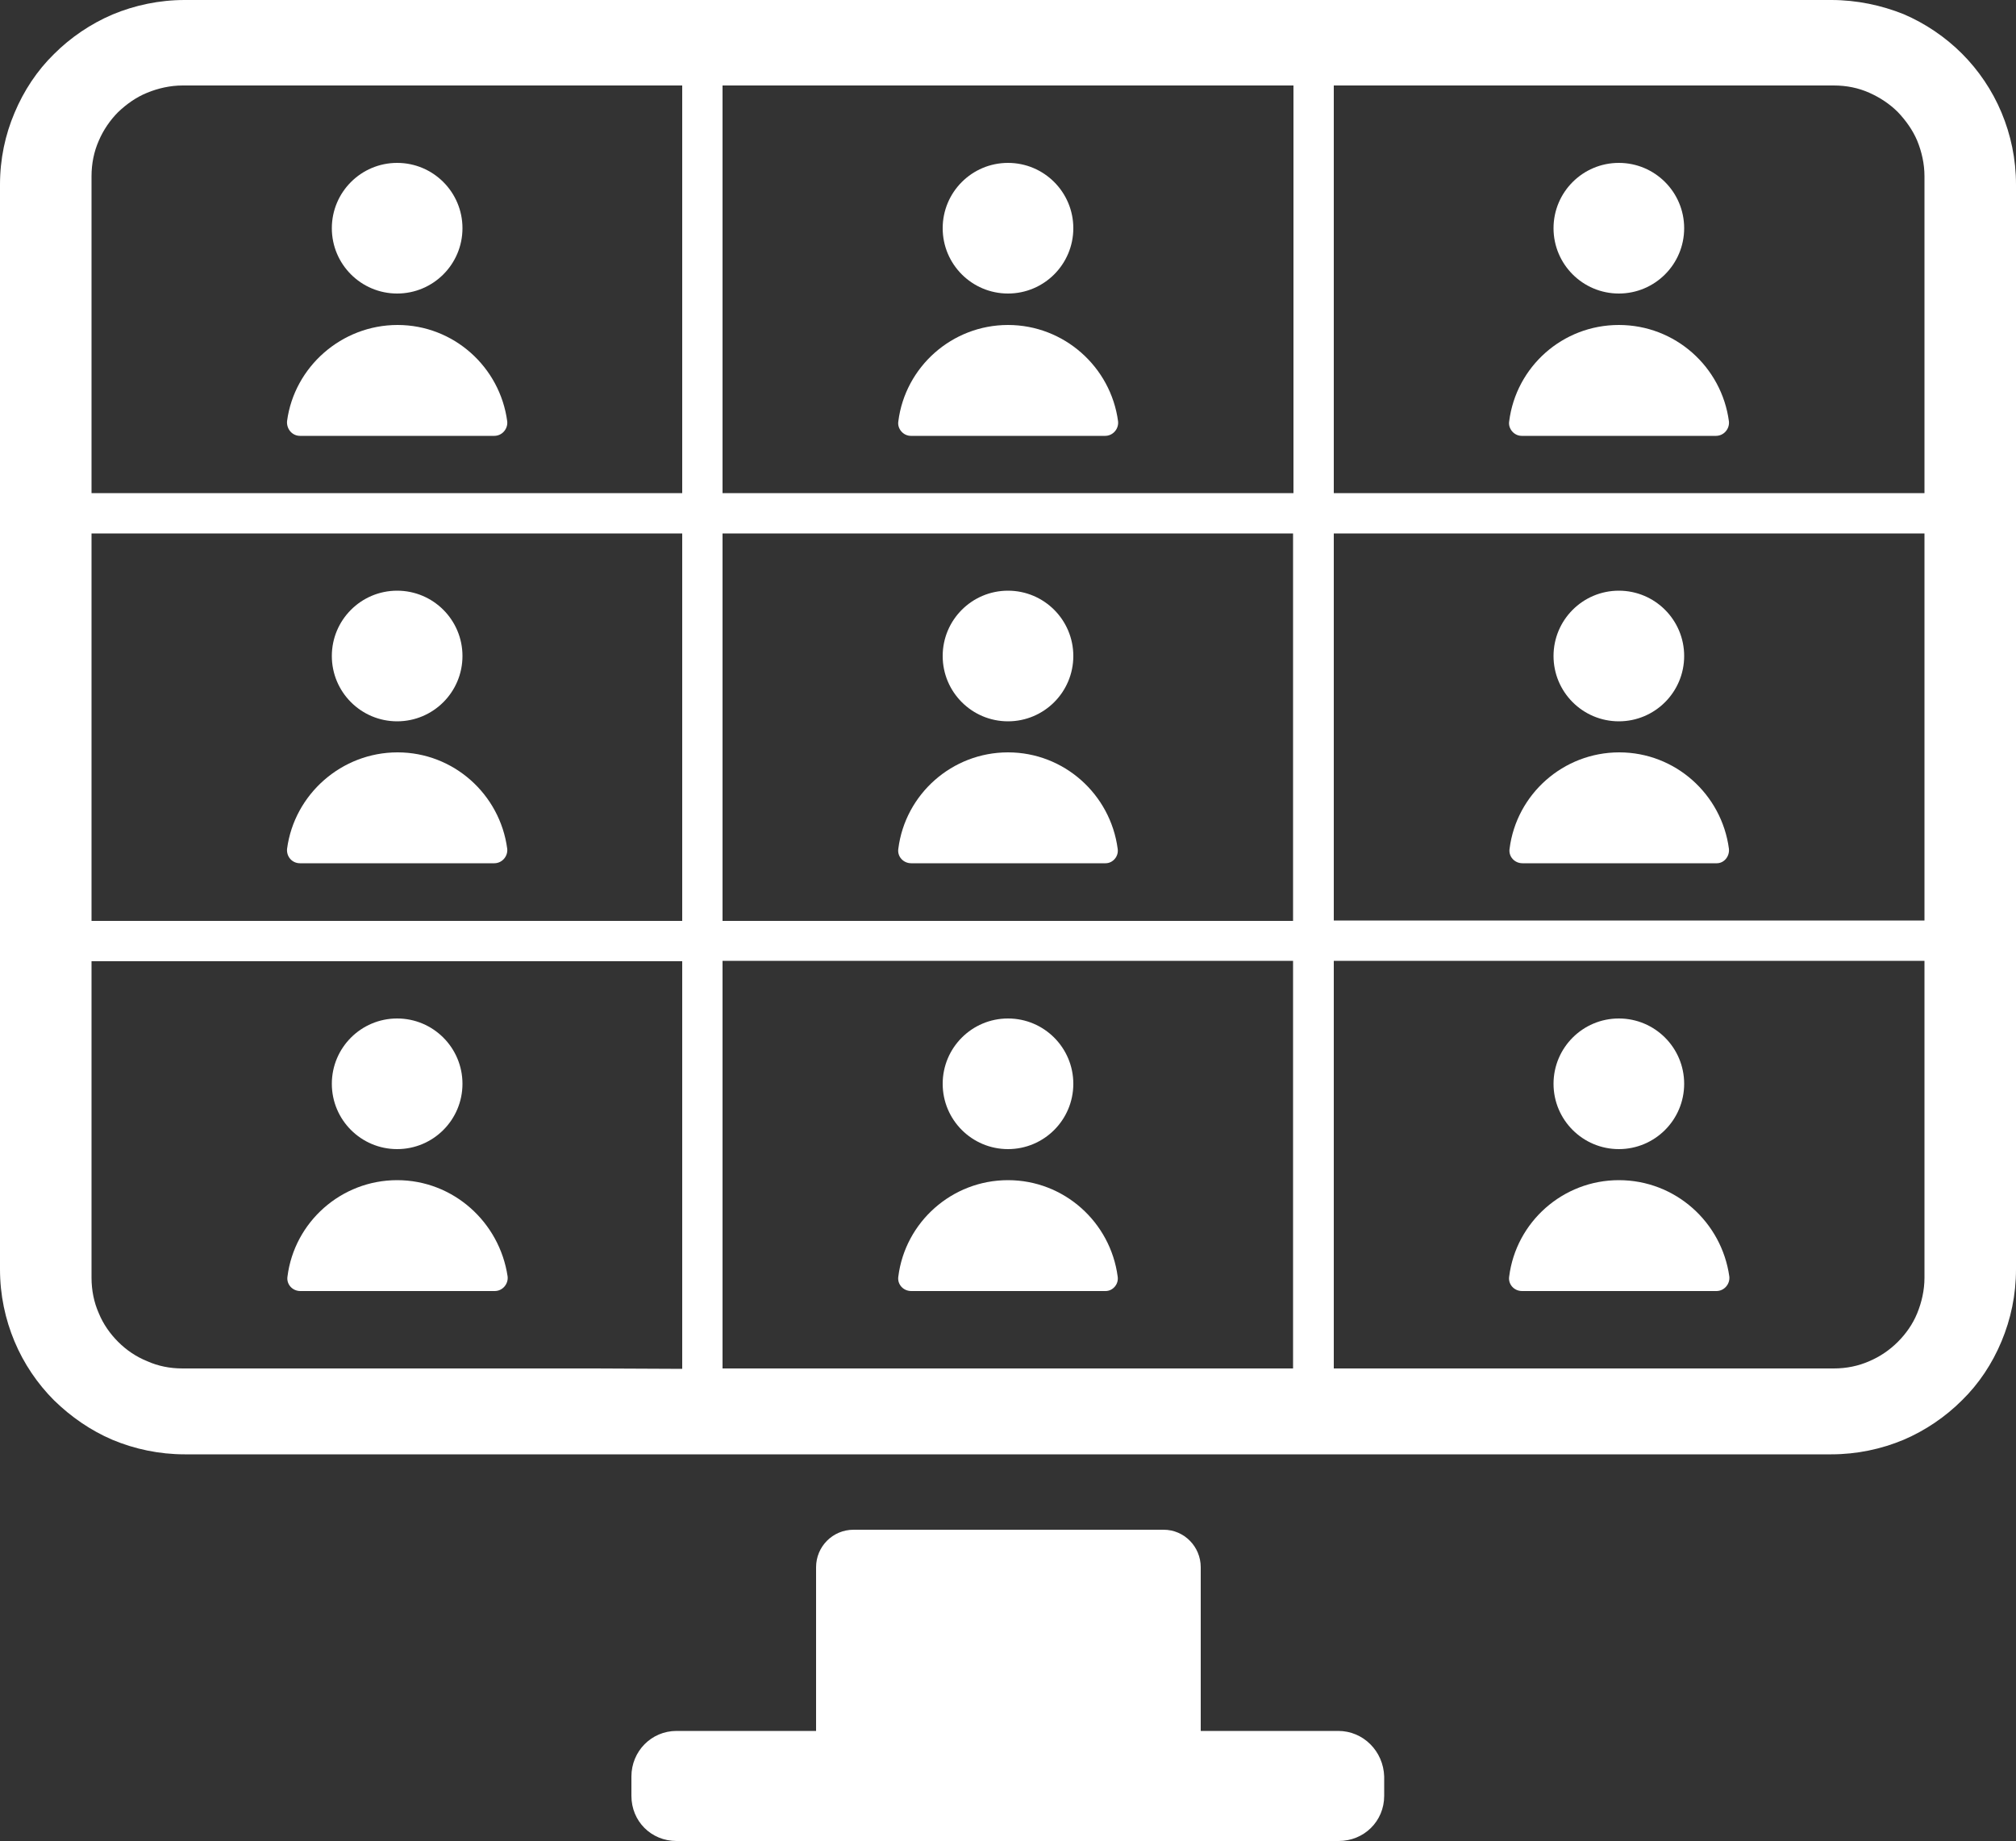
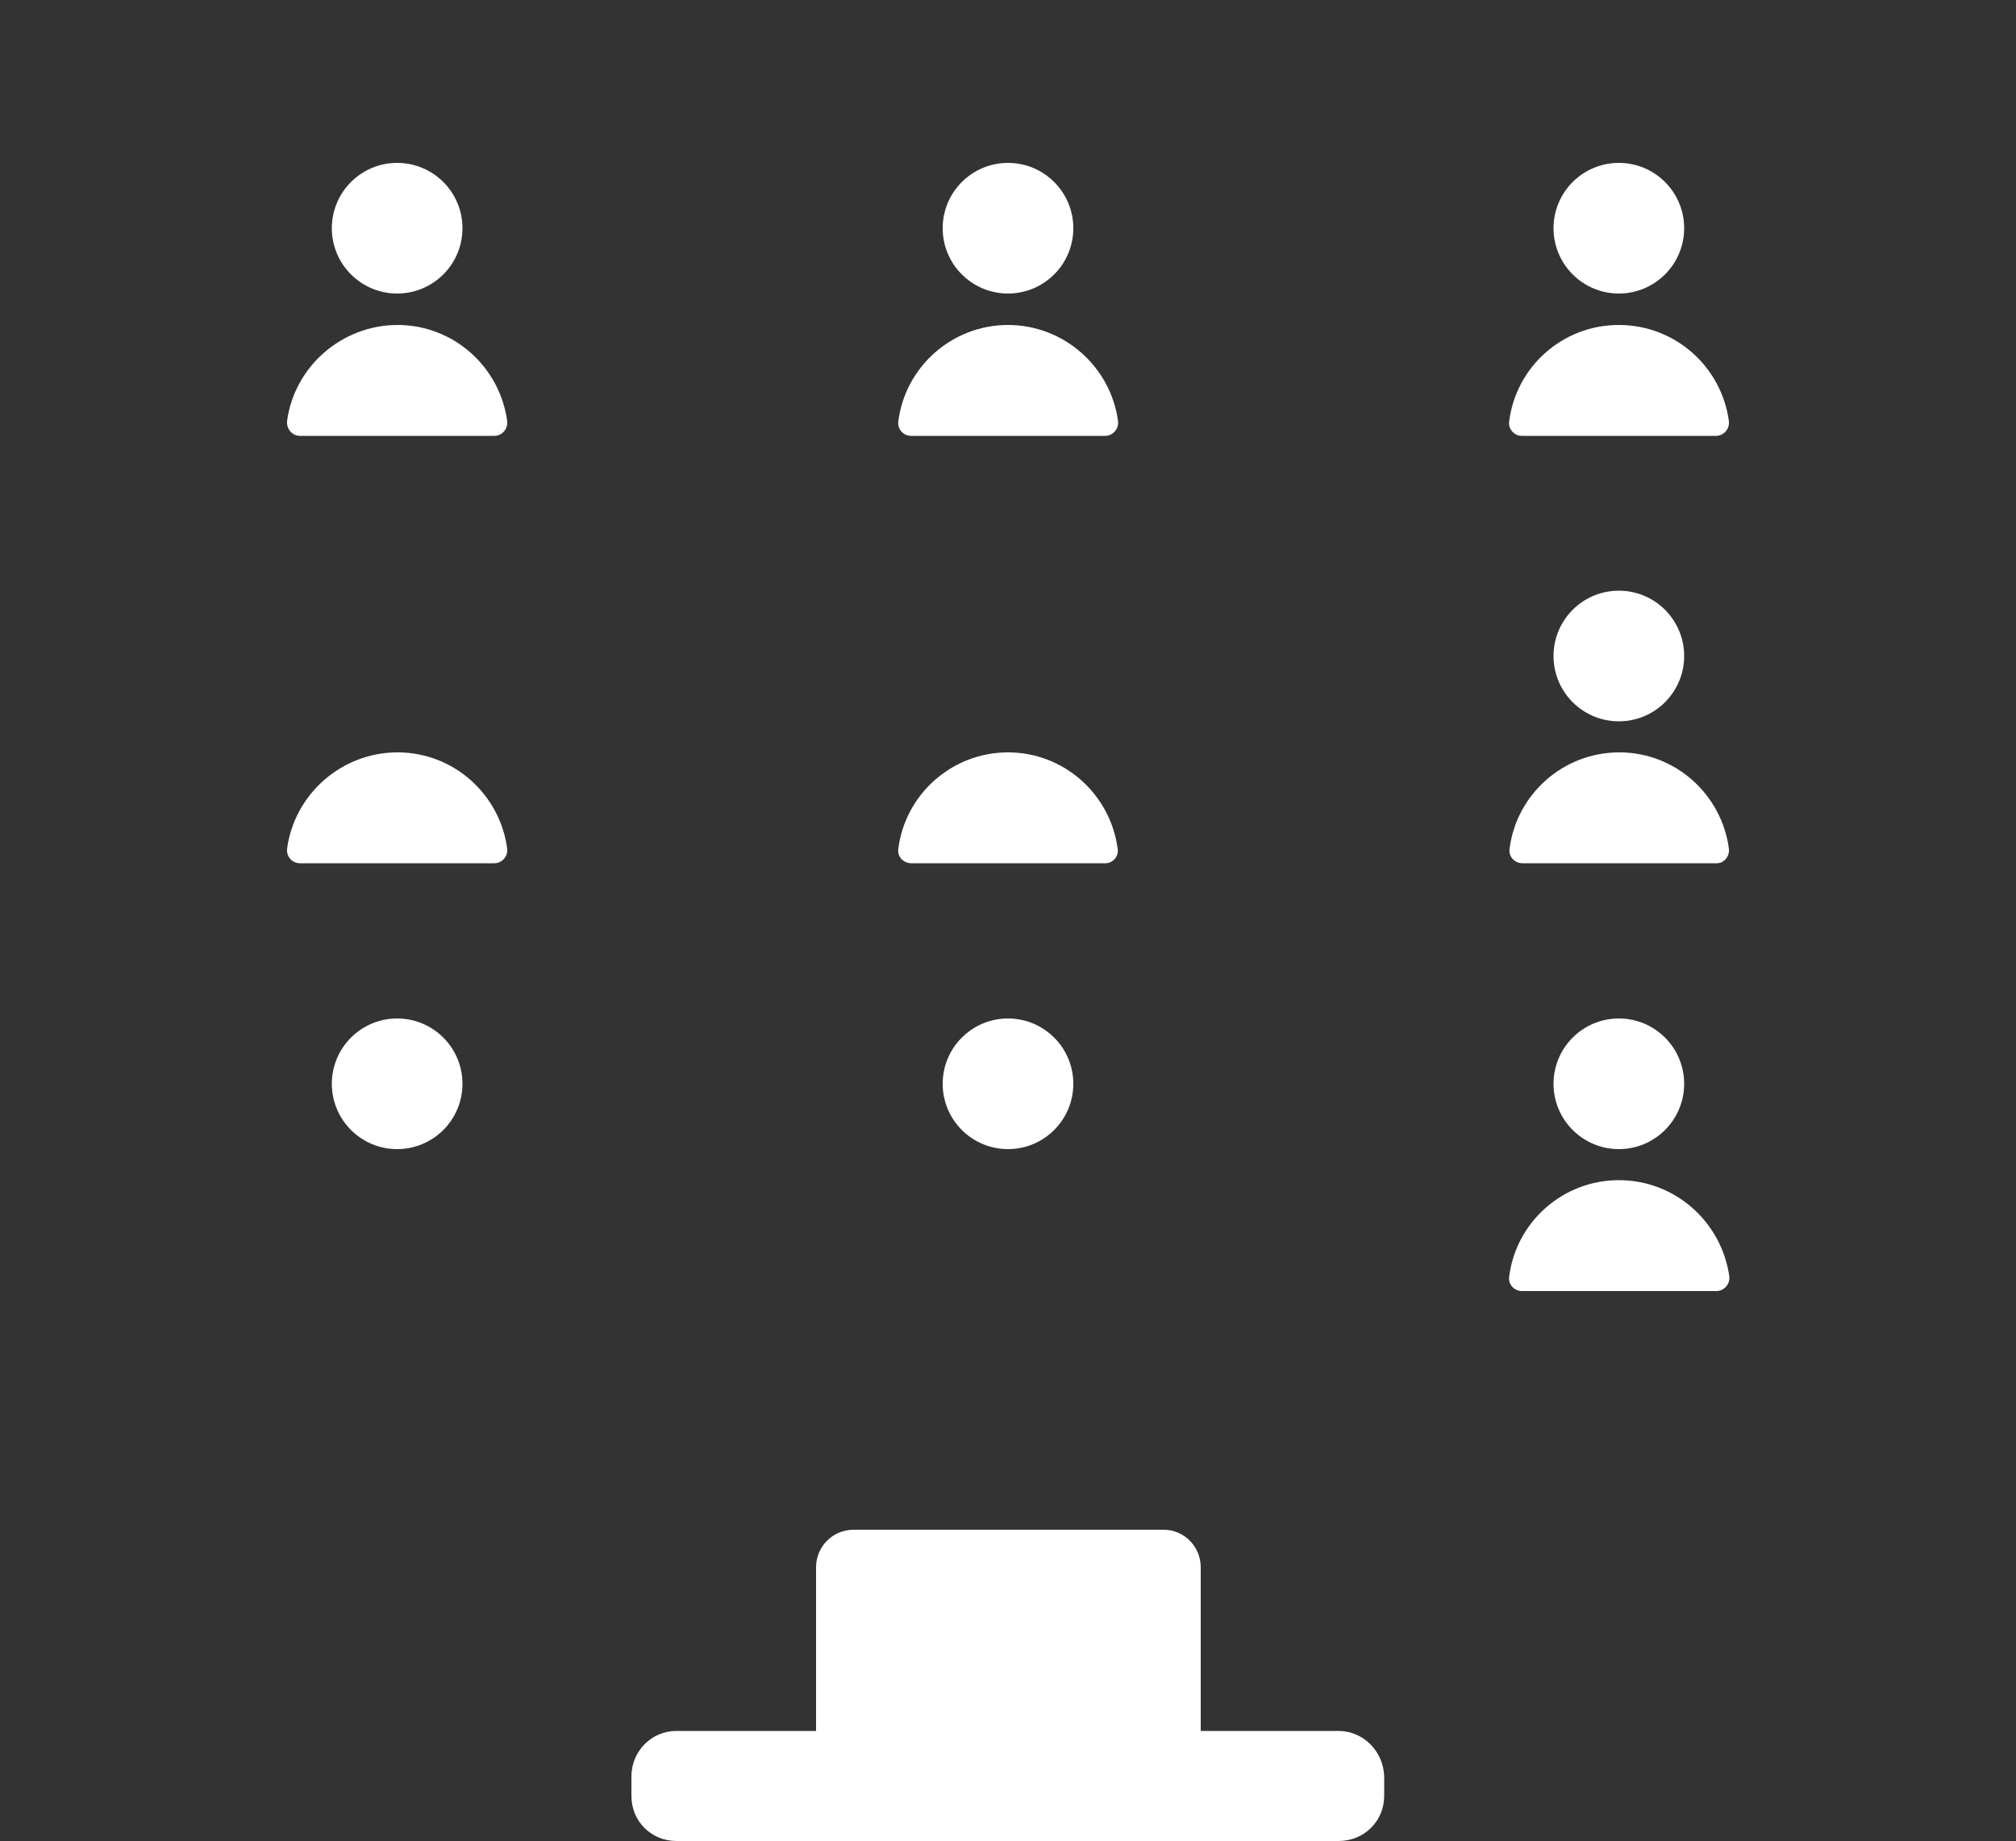
<svg xmlns="http://www.w3.org/2000/svg" fill="#ffffff" height="456.6" preserveAspectRatio="xMidYMid meet" version="1" viewBox="0.0 0.0 500.0 456.6" width="500" zoomAndPan="magnify">
  <rect x="0.0" y="0.0" width="500.0" height="456.6" fill="#333333" stroke="none" />
  <g id="change1_1">
-     <path d="M496.4,27.9c-2.3-5.5-5.7-10.5-9.8-14.6c-4.1-4.1-9.1-7.5-14.5-9.8C466.6,1.3,460.5,0,454.2,0 C352.1,0,352.1,0,352.1,0C250,0,250,0,250,0C147.9,0,147.9,0,147.9,0C45.8,0,45.8,0,45.8,0c-6.3,0-12.4,1.3-17.9,3.6 c-5.4,2.3-10.4,5.7-14.5,9.8c-4.2,4.1-7.5,9.1-9.8,14.6C1.3,33.4,0,39.4,0,45.8c0,67.3,0,67.3,0,67.3c0,67.2,0,67.2,0,67.2 c0,67.2,0,67.2,0,67.2c0,67.3,0,67.3,0,67.3c0,6.4,1.3,12.4,3.6,17.9c2.3,5.5,5.7,10.5,9.8,14.6c4.2,4.1,9.1,7.5,14.5,9.8 c5.5,2.3,11.6,3.6,17.9,3.6c102.1,0,102.1,0,102.1,0c102.1,0,102.1,0,102.1,0c102.1,0,102.1,0,102.1,0c102.1,0,102.1,0,102.1,0 c6.3,0,12.4-1.3,17.9-3.6c5.4-2.3,10.4-5.7,14.5-9.8c4.2-4.1,7.5-9.1,9.8-14.6c2.3-5.5,3.6-11.5,3.6-17.9c0-67.3,0-67.3,0-67.3 c0-67.2,0-67.2,0-67.2c0-67.2,0-67.2,0-67.2c0-67.3,0-67.3,0-67.3C500,39.4,498.7,33.4,496.4,27.9z M22.7,132.3h146.5v96.1H22.7 c0-48,0-48,0-48C22.7,157.6,22.7,142.4,22.7,132.3z M179.2,132.3h141.5v96.1H179.2V132.3z M330.8,132.3h146.5c0,48,0,48,0,48 c0,22.8,0,37.9,0,48H330.8V132.3z M352.4,21.2c102.4,0,102.4,0,102.4,0c3.2,0,6.1,0.6,8.8,1.8c2.7,1.2,5.1,2.8,7.1,4.8 c2,2.1,3.7,4.5,4.8,7.1c1.1,2.7,1.8,5.7,1.8,8.8c0,68.3,0,68.3,0,68.3c0,3.6,0,7,0,10.3H330.8V21.2 C352.4,21.2,352.4,21.2,352.4,21.2z M250,21.2c33.2,0,55.6,0,70.8,0v101.1H179.2V21.2C250,21.2,250,21.2,250,21.2z M22.7,43.7 c0-3.1,0.6-6.1,1.8-8.8c1.1-2.6,2.8-5.1,4.8-7.1c2.1-2,4.5-3.7,7.2-4.8c2.7-1.1,5.7-1.8,8.8-1.8c102.3,0,102.3,0,102.3,0 c7.8,0,15,0,21.6,0v101.1H22.7c0-10.3,0-10.3,0-10.3C22.7,43.7,22.7,43.7,22.7,43.7z M147.6,339.4c-102.3,0-102.3,0-102.3,0 c-3.2,0-6.1-0.6-8.8-1.8c-2.7-1.1-5.1-2.7-7.2-4.8c-2-2-3.7-4.4-4.8-7.1c-1.2-2.7-1.8-5.7-1.8-8.8c0-68.3,0-68.3,0-68.3 c0-3.6,0-7,0-10.2h146.5v101.1C147.6,339.4,147.6,339.4,147.6,339.4z M179.2,339.4V238.3h141.5v101.1c-70.8,0-70.8,0-70.8,0 C216.8,339.4,194.4,339.4,179.2,339.4z M477.3,316.9c0,3.1-0.7,6.1-1.8,8.8c-1.1,2.7-2.8,5.1-4.8,7.1c-2.1,2.1-4.5,3.7-7.1,4.8 c-2.7,1.2-5.7,1.8-8.8,1.8c-102.4,0-102.4,0-102.4,0c-7.8,0-15,0-21.6,0V238.3h146.5c0,10.2,0,10.2,0,10.2V316.9z" fill="inherit" />
    <path d="M331.9,429.3c-34.1,0-34.1,0-34.1,0c0-40.6,0-40.6,0-40.6c0-5.1-4.1-9.3-9.2-9.3c-76.8,0-76.9,0-76.9,0 c-5.2,0-9.3,4.2-9.3,9.3c0,40.6,0,40.6,0,40.6c-34.6,0-34.6,0-34.6,0c-6.3,0-11.2,5.1-11.2,11.3c0,4.8,0,4.8,0,4.8 c0,6.3,4.9,11.2,11.2,11.2c164.2,0,164.2,0,164.2,0c6.3,0,11.3-4.9,11.3-11.2c0-4.8,0-4.8,0-4.8 C343.1,434.3,338.1,429.3,331.9,429.3z" fill="inherit" />
    <circle cx="98.5" cy="56.6" fill="inherit" r="16.2" />
    <path d="M74.4,108.1h48.2c1.9,0,3.4-1.7,3.2-3.6c-1.8-13.5-13.3-23.9-27.2-23.9S73,91,71.2,104.4 C71,106.3,72.4,108.1,74.4,108.1z" fill="inherit" />
    <circle cx="250" cy="56.6" fill="inherit" r="16.2" />
    <path d="M225.9,108.1h48.2c1.9,0,3.4-1.7,3.2-3.6C275.5,91,263.9,80.6,250,80.6c-13.9,0-25.5,10.4-27.2,23.9 C222.5,106.3,224,108.1,225.9,108.1z" fill="inherit" />
    <circle cx="401.5" cy="56.6" fill="inherit" r="16.2" />
    <path d="M377.4,108.1h48.2c1.9,0,3.4-1.7,3.2-3.6C427,91,415.5,80.6,401.5,80.6s-25.5,10.4-27.2,23.9 C374,106.3,375.5,108.1,377.4,108.1z" fill="inherit" />
-     <circle cx="98.5" cy="162.7" fill="inherit" r="16.2" />
    <path d="M74.4,214.1h48.2c1.9,0,3.4-1.7,3.2-3.6c-1.8-13.5-13.3-23.9-27.2-23.9S73,197,71.2,210.5 C71,212.4,72.4,214.1,74.4,214.1z" fill="inherit" />
-     <circle cx="250" cy="162.7" fill="inherit" r="16.2" />
    <path d="M277.2,210.5c-1.8-13.5-13.3-23.9-27.2-23.9c-13.9,0-25.5,10.4-27.2,23.9c-0.3,1.9,1.2,3.6,3.2,3.6h48.2 C276,214.1,277.5,212.4,277.2,210.5z" fill="inherit" />
    <circle cx="401.5" cy="162.7" fill="inherit" r="16.2" />
    <path d="M428.8,210.5c-1.8-13.5-13.3-23.9-27.2-23.9s-25.5,10.4-27.2,23.9c-0.3,1.9,1.2,3.6,3.2,3.6h48.2 C427.6,214.1,429,212.4,428.8,210.5z" fill="inherit" />
    <circle cx="98.5" cy="268.8" fill="inherit" r="16.2" />
-     <path d="M98.5,292.7c-13.9,0-25.5,10.4-27.2,23.9c-0.3,1.9,1.2,3.6,3.2,3.6h48.2c1.9,0,3.4-1.7,3.2-3.6 C123.9,303.1,112.4,292.7,98.5,292.7z" fill="inherit" />
    <circle cx="250" cy="268.8" fill="inherit" r="16.2" />
-     <path d="M277.2,316.6c-1.8-13.5-13.3-23.9-27.2-23.9c-13.9,0-25.5,10.4-27.2,23.9c-0.3,1.9,1.2,3.6,3.2,3.6h48.2 C276,320.2,277.5,318.5,277.2,316.6z" fill="inherit" />
    <circle cx="401.5" cy="268.8" fill="inherit" r="16.2" />
    <path d="M401.5,292.7c-13.9,0-25.5,10.4-27.2,23.9c-0.3,1.9,1.2,3.6,3.2,3.6h48.2c1.9,0,3.4-1.7,3.2-3.6 C427,303.1,415.5,292.7,401.5,292.7z" fill="inherit" />
  </g>
</svg>